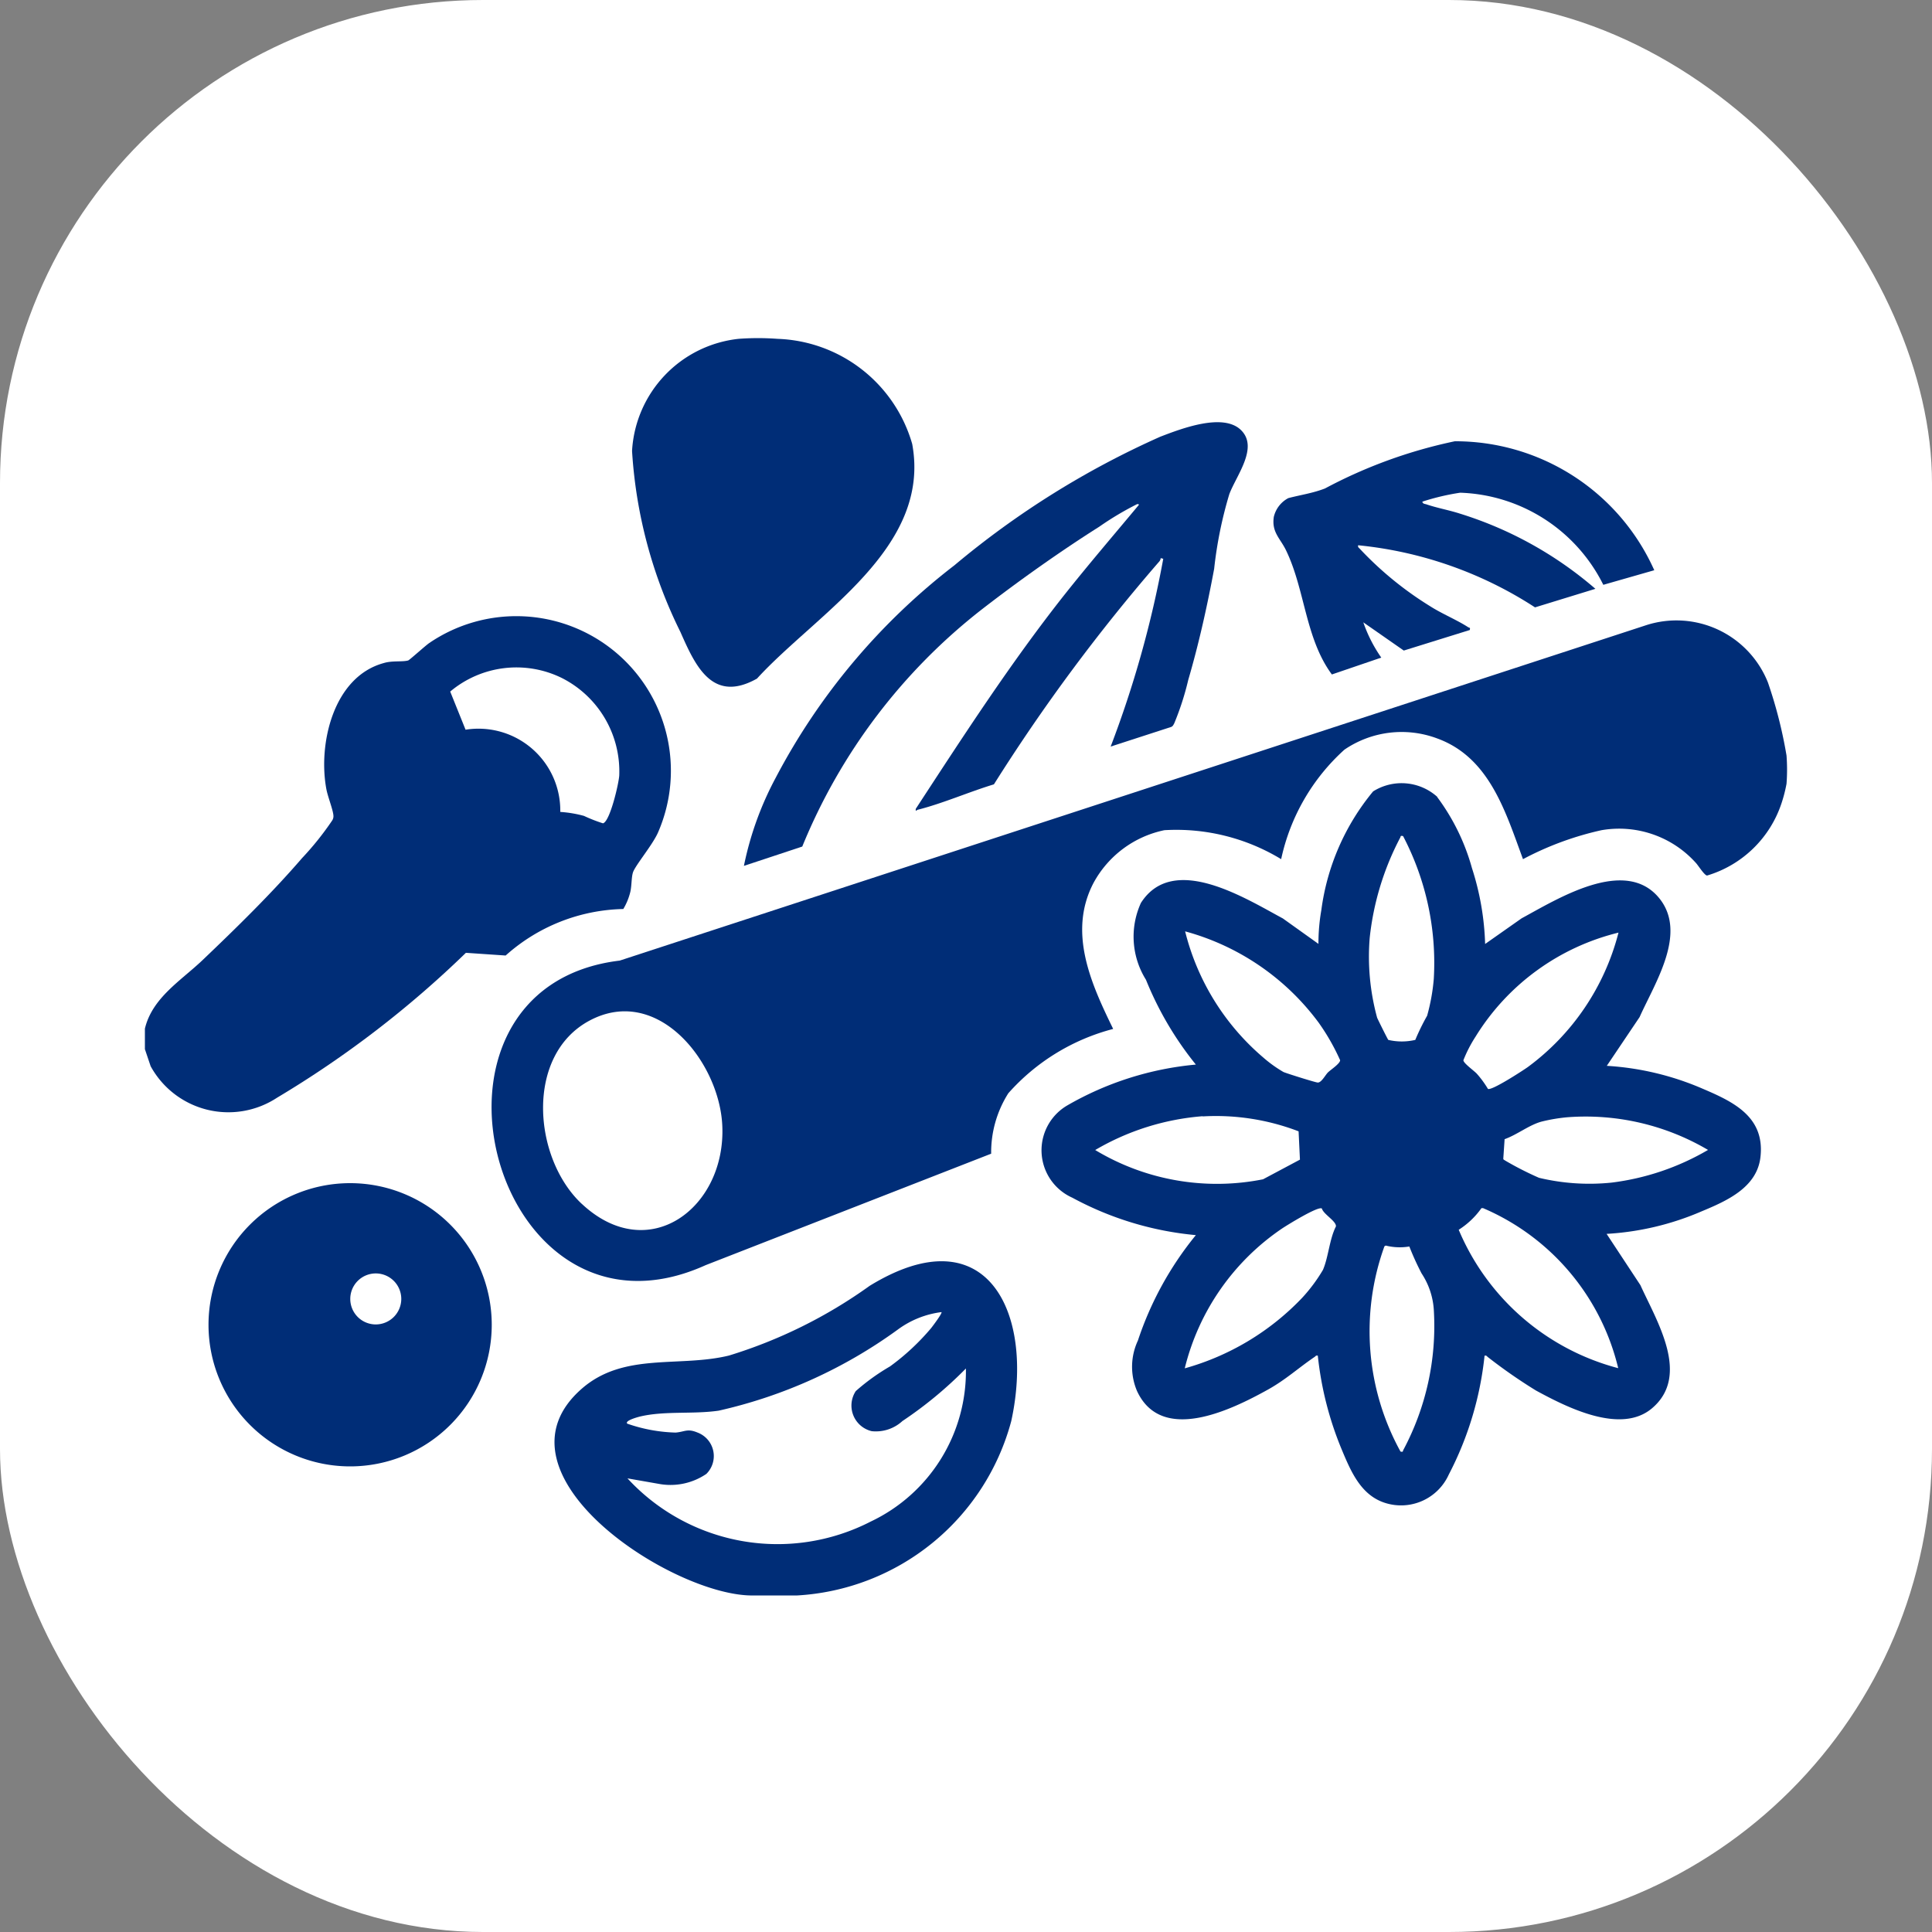
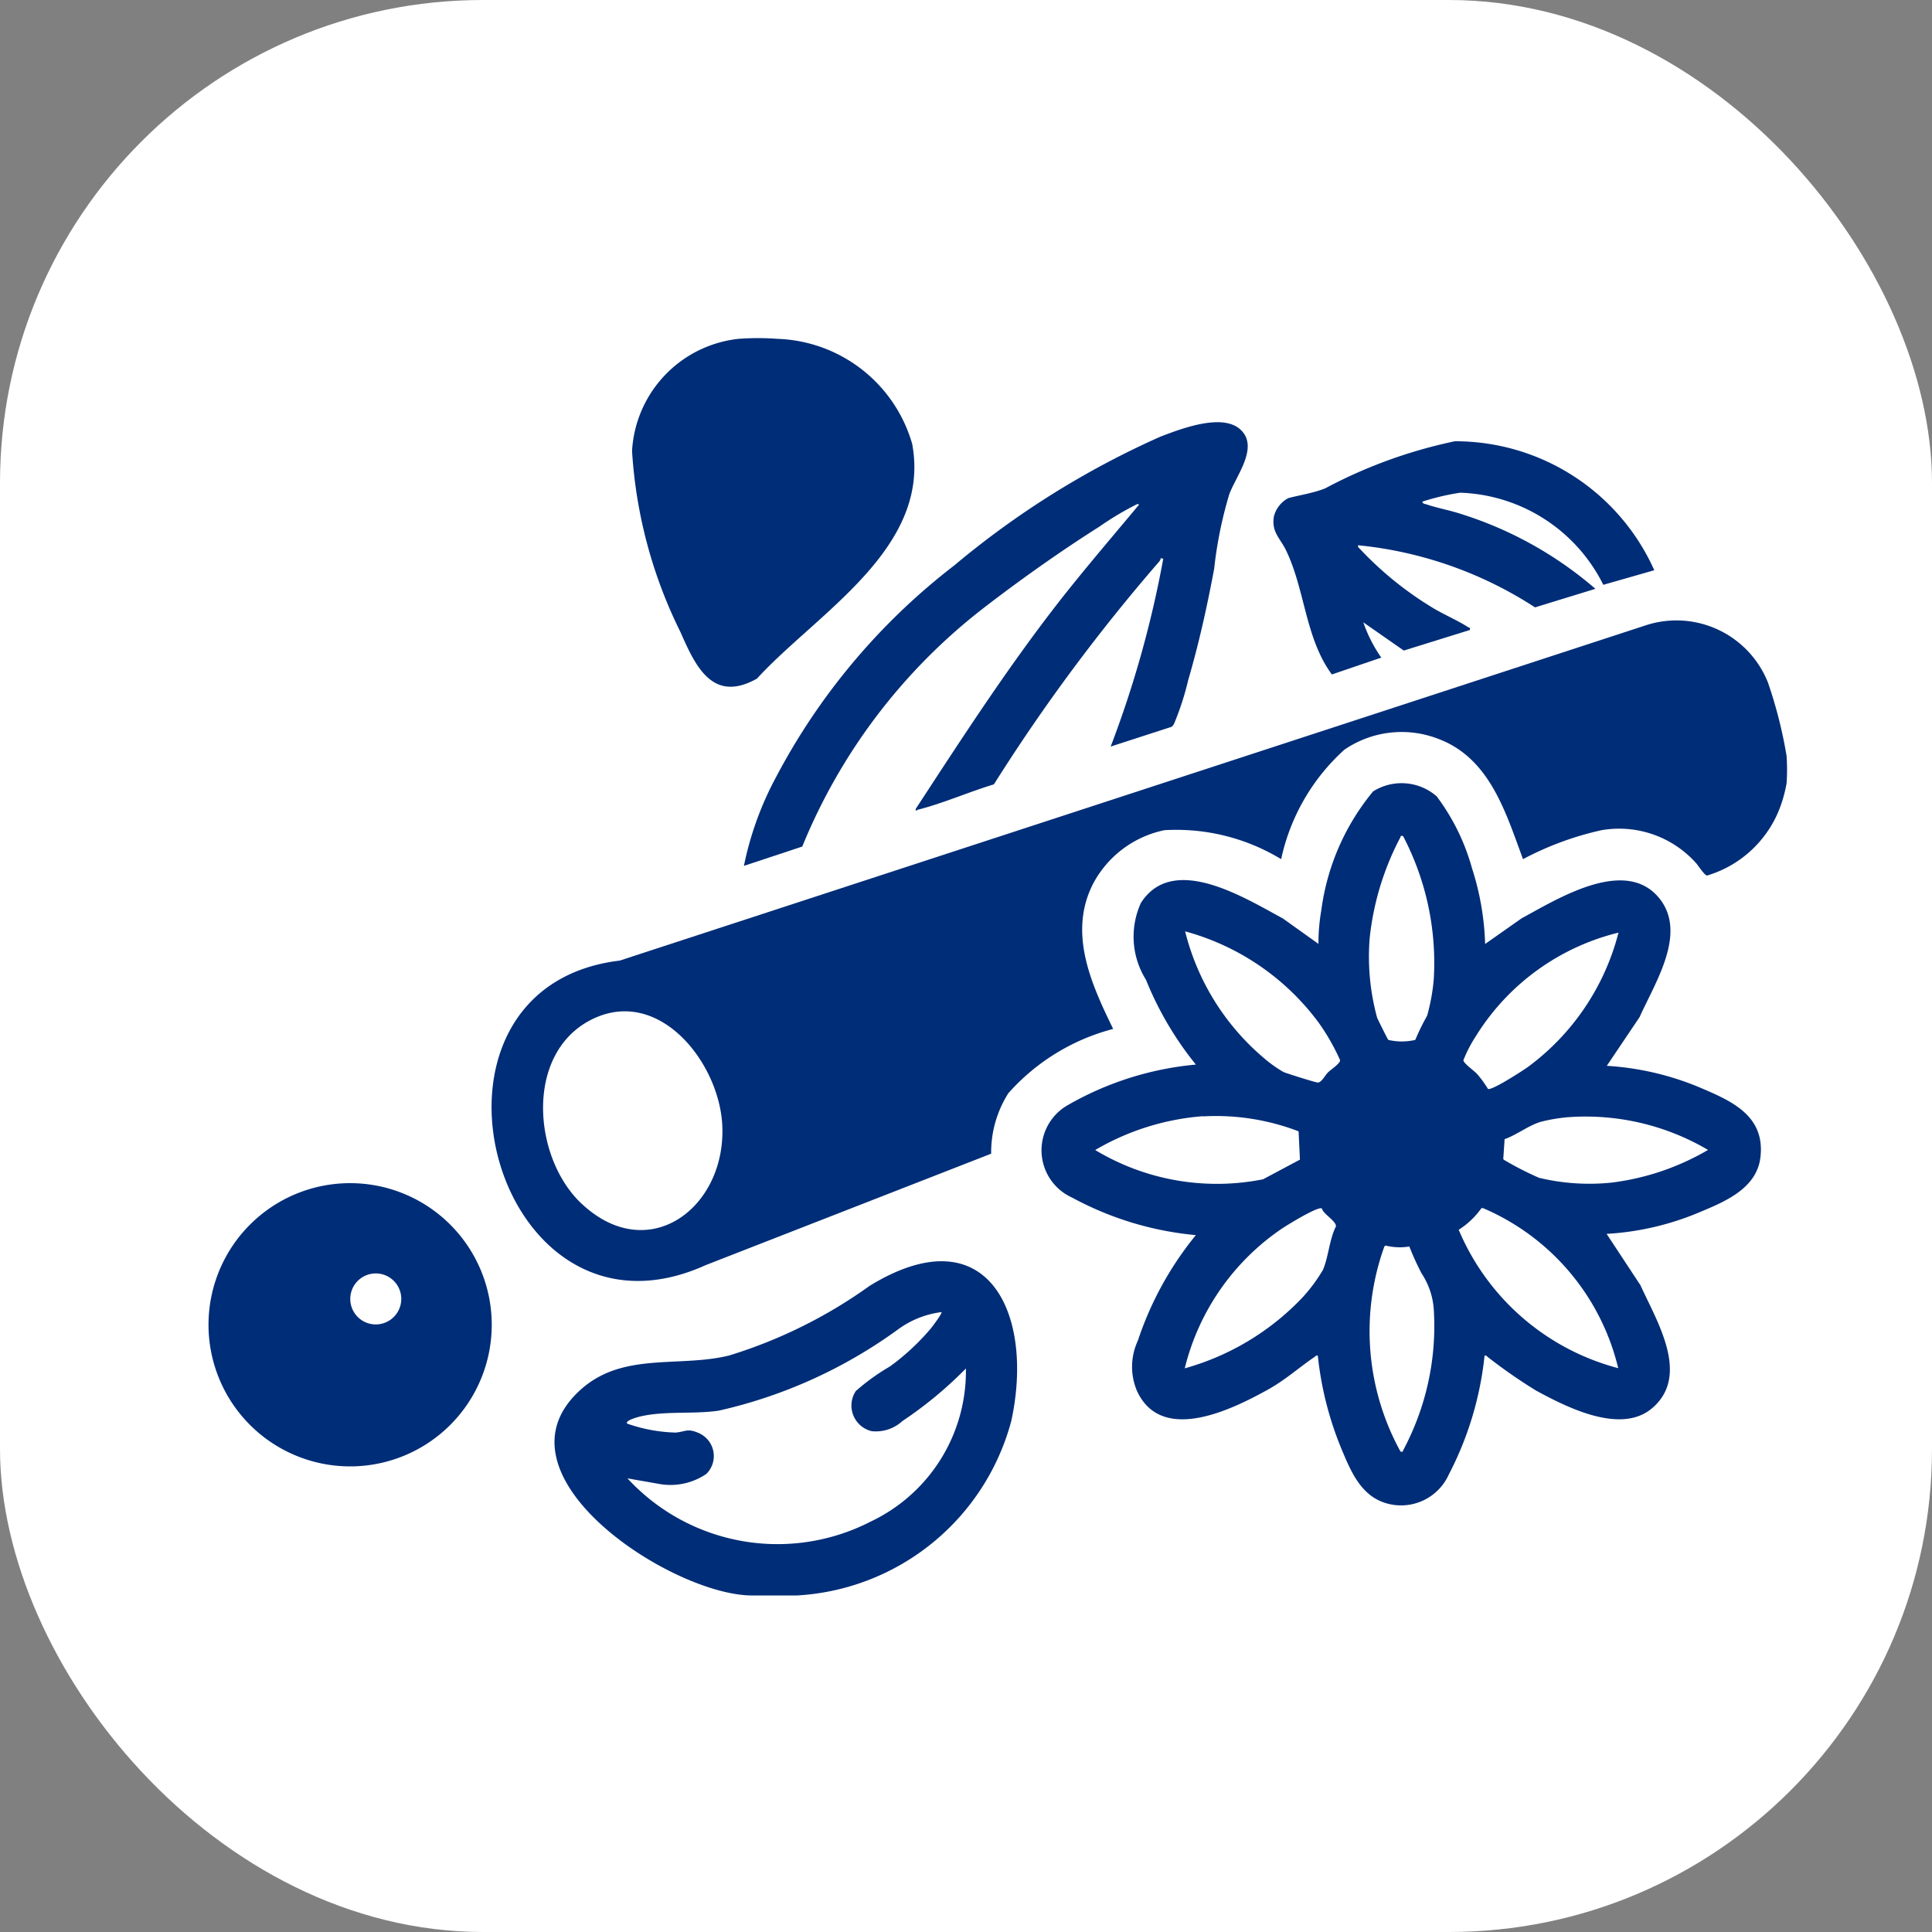
<svg xmlns="http://www.w3.org/2000/svg" viewBox="0 0 40 40" height="40" width="40">
  <rect x="0" y="0" width="40" height="40" fill="#808080" stroke="none" />
  <g transform="translate(-1033 -1104)" data-name="Group 25551" id="Group_25551">
    <rect fill="#fff" transform="translate(1033 1104)" rx="10" height="40" width="40" data-name="Rectangle 11931" id="Rectangle_11931" />
    <g transform="translate(1036 1111)" data-name="Group 25512" id="Group_25512">
      <g transform="translate(0 0)" data-name="Group 25513" id="Group_25513">
        <path fill="#002d77" transform="translate(0.844 0.688)" d="M33.144,7.954a3.873,3.873,0,0,1,0,.585,2.92,2.92,0,0,1-.1.392A2.323,2.323,0,0,1,31.5,10.439c-.053,0-.178-.2-.227-.255A2.135,2.135,0,0,0,29.315,9.5a6.4,6.4,0,0,0-1.627.6c-.363-.983-.694-2.107-1.778-2.5a2.1,2.1,0,0,0-1.919.233A4.256,4.256,0,0,0,22.681,10.1a4.185,4.185,0,0,0-2.417-.6,2.17,2.17,0,0,0-1.472,1.1c-.527,1.018-.048,2.076.411,3.015a4.378,4.378,0,0,0-2.171,1.332,2.287,2.287,0,0,0-.355,1.251l-5.91,2.307C6.36,20.5,4.332,12.76,8.987,12.2L30.244,5.254a2.039,2.039,0,0,1,2.515,1.188,9.361,9.361,0,0,1,.385,1.512M8.2,17.235c1.389,1.3,2.992.074,2.91-1.623-.062-1.315-1.343-2.925-2.753-2.167-1.336.719-1.164,2.847-.158,3.79" data-name="Path 82390" id="Path_82390" />
-         <path fill="#002d77" transform="translate(0 0.674)" d="M0,14.048v-.425c.152-.639.745-.992,1.195-1.42.7-.668,1.426-1.377,2.058-2.11a6.117,6.117,0,0,0,.626-.782.161.161,0,0,0,.024-.1c-.008-.121-.117-.39-.146-.547-.175-.936.144-2.326,1.188-2.61C5.119,6,5.329,6.034,5.451,6c.027-.008.356-.306.435-.36a3.2,3.2,0,0,1,4.74,3.916c-.11.257-.473.686-.521.832-.033.1-.025.27-.054.4a1.273,1.273,0,0,1-.146.358,3.768,3.768,0,0,0-2.436.963l-.823-.056a21.24,21.24,0,0,1-3.91,3,1.835,1.835,0,0,1-2.617-.652ZM8.6,9.136a2.468,2.468,0,0,1,.49.082,3.247,3.247,0,0,0,.394.154c.146-.036.329-.834.337-.993A2.166,2.166,0,0,0,8.63,6.362a2.13,2.13,0,0,0-2.309.282l.318.79A1.694,1.694,0,0,1,8.6,9.136" data-name="Path 82391" id="Path_82391" />
        <path fill="#002d77" transform="translate(1.186 0)" d="M11.9.015a3.008,3.008,0,0,1,2.8,2.176c.4,2.164-1.971,3.5-3.214,4.859-.921.517-1.274-.26-1.584-.964A9.765,9.765,0,0,1,8.9,2.337,2.475,2.475,0,0,1,11.108.015a5.5,5.5,0,0,1,.8,0" data-name="Path 82392" id="Path_82392" />
        <path fill="#002d77" transform="translate(1.459 0.205)" d="M18.536,8.252a21.979,21.979,0,0,0,1.089-3.888l-.053-.014a.124.124,0,0,1-.026.066,37.616,37.616,0,0,0-3.427,4.618c-.515.156-1.056.394-1.573.525-.035.009-.051.051-.045-.018.985-1.508,1.963-3.02,3.08-4.434.5-.63,1.025-1.242,1.539-1.859,0-.02-.025-.017-.039-.014A6.312,6.312,0,0,0,18.3,3.7c-.8.505-1.668,1.121-2.416,1.7a11.942,11.942,0,0,0-3.733,4.922l-1.208.4A6.663,6.663,0,0,1,11.6,8.9a13.4,13.4,0,0,1,3.7-4.4,18.047,18.047,0,0,1,4.265-2.664c.426-.163,1.294-.5,1.667-.139s-.092.938-.239,1.328a8.546,8.546,0,0,0-.314,1.545c-.144.773-.316,1.548-.536,2.3a5.831,5.831,0,0,1-.29.9c-.02.036-.032.069-.078.08Z" data-name="Path 82393" id="Path_82393" />
        <path fill="#002d77" transform="translate(2.749 0.251)" d="M27.446,4.857A3.437,3.437,0,0,0,24.482,2.95a4.885,4.885,0,0,0-.783.185c.008.049.054.045.088.057.216.074.464.118.687.19A7.84,7.84,0,0,1,27.282,4.94l-1.25.384a8.193,8.193,0,0,0-3.662-1.286c-.011.045.019.053.04.079A7.1,7.1,0,0,0,23.86,5.3c.249.159.552.282.787.434.026.017.048,0,.034.059l-1.366.425-.838-.584a2.956,2.956,0,0,0,.372.73l-1.023.349c-.552-.747-.553-1.752-.95-2.572-.121-.249-.3-.373-.252-.691a.593.593,0,0,1,.3-.388c.263-.069.5-.1.76-.2a10.091,10.091,0,0,1,2.687-.977,4.511,4.511,0,0,1,4.13,2.67Z" data-name="Path 82394" id="Path_82394" />
        <path fill="#002d77" transform="translate(2.185 1.085)" d="M24.57,8.416a4.441,4.441,0,0,1,.72,1.471,5.638,5.638,0,0,1,.273,1.572l.757-.532c.74-.4,2.133-1.277,2.841-.424.6.725-.082,1.758-.4,2.47l-.679,1.009a5.872,5.872,0,0,1,1.983.473c.638.271,1.285.58,1.2,1.4-.063.645-.7.923-1.223,1.141a5.781,5.781,0,0,1-1.964.465l.7,1.062c.337.745,1.045,1.869.239,2.55-.646.545-1.756-.018-2.4-.368a10.775,10.775,0,0,1-1-.695c-.02-.016-.026-.037-.066-.026a6.862,6.862,0,0,1-.74,2.459,1.084,1.084,0,0,1-1.252.607c-.546-.134-.764-.643-.96-1.112a6.933,6.933,0,0,1-.5-1.955c-.041-.011-.044.011-.067.026-.335.227-.595.47-.969.678-.754.418-2.2,1.128-2.708.026a1.281,1.281,0,0,1,.019-1.043,6.856,6.856,0,0,1,1.2-2.183,6.639,6.639,0,0,1-2.558-.775,1.075,1.075,0,0,1-.11-1.907,6.5,6.5,0,0,1,2.668-.849A6.882,6.882,0,0,1,18.541,12.2a1.683,1.683,0,0,1-.105-1.59c.665-1.043,2.157-.1,2.94.321l.736.526a3.989,3.989,0,0,1,.06-.7A4.842,4.842,0,0,1,23.244,8.3a1.106,1.106,0,0,1,1.326.111m-.707.814c-.061-.014-.043.008-.059.034a5.758,5.758,0,0,0-.631,2.076,4.8,4.8,0,0,0,.154,1.651c.019.045.215.44.231.459a1.224,1.224,0,0,0,.559,0,4.622,4.622,0,0,1,.245-.5,4.075,4.075,0,0,0,.138-.763,5.656,5.656,0,0,0-.637-2.959m-4.514,1.964A5.023,5.023,0,0,0,20.97,13.81a2.664,2.664,0,0,0,.418.3c.066.029.673.22.711.218.078,0,.154-.156.212-.212s.249-.18.25-.25a4.532,4.532,0,0,0-.443-.776,5.1,5.1,0,0,0-2.769-1.893m8.975.027a4.821,4.821,0,0,0-2.958,2.152,2.771,2.771,0,0,0-.253.49c0,.061.216.213.277.278a2.048,2.048,0,0,1,.231.315c.075.043.72-.377.826-.452a5,5,0,0,0,1.877-2.782m-8.609,3.8a5.186,5.186,0,0,0-2.225.7,4.883,4.883,0,0,0,3.475.606l.764-.407-.028-.586a4.779,4.779,0,0,0-1.986-.309m6.251.475-.027.4c0,.022.024.027.039.039a6.63,6.63,0,0,0,.7.357,4.48,4.48,0,0,0,1.5.1,5.215,5.215,0,0,0,2-.677,4.994,4.994,0,0,0-2.906-.677,3.524,3.524,0,0,0-.546.092c-.256.071-.507.274-.764.364m-3.781,1.433c-.082-.048-.709.34-.815.41a4.908,4.908,0,0,0-2.022,2.9,5.331,5.331,0,0,0,2.431-1.46,3.393,3.393,0,0,0,.43-.578c.114-.263.134-.635.269-.9.011-.11-.262-.253-.292-.374m6.138,3.315a4.826,4.826,0,0,0-2.8-3.32l-.033,0a1.677,1.677,0,0,1-.471.448,4.947,4.947,0,0,0,3.308,2.867m-4.329-2.521a1.2,1.2,0,0,1-.491-.019l-.026.016a5.172,5.172,0,0,0,.333,4.249c.062.014.043-.008.059-.034a5.45,5.45,0,0,0,.632-2.874,1.541,1.541,0,0,0-.255-.781,5.7,5.7,0,0,1-.253-.556" data-name="Path 82395" id="Path_82395" />
        <path fill="#002d77" transform="translate(0.998 2.249)" d="M12.492,23.783h-.877c-1.644.044-5.607-2.519-3.558-4.289.869-.75,2.009-.427,3.038-.678a10.03,10.03,0,0,0,2.912-1.443c2.447-1.5,3.417.579,2.932,2.8a4.878,4.878,0,0,1-4.447,3.611m3-5.867a1.926,1.926,0,0,0-.9.36,10.059,10.059,0,0,1-3.709,1.68c-.533.078-1.12,0-1.631.122-.037.009-.322.084-.264.147a3.287,3.287,0,0,0,1,.185c.193-.015.243-.09.457,0a.52.52,0,0,1,.181.856,1.321,1.321,0,0,1-.955.211l-.678-.119a4.223,4.223,0,0,0,5.037.894A3.444,3.444,0,0,0,16,19.084a8.272,8.272,0,0,1-1.314,1.088.812.812,0,0,1-.636.21.545.545,0,0,1-.33-.83,4.383,4.383,0,0,1,.709-.511,4.806,4.806,0,0,0,.852-.794c.027-.034.237-.311.213-.331" data-name="Path 82396" id="Path_82396" />
        <path fill="#002d77" transform="translate(0.155 2.059)" d="M7.026,18.369a2.932,2.932,0,1,1-2.932-2.932,2.932,2.932,0,0,1,2.932,2.932m-1.873-.535a.528.528,0,1,0-.528.528.529.529,0,0,0,.528-.528" data-name="Path 82397" id="Path_82397" />
      </g>
    </g>
  </g>
</svg>